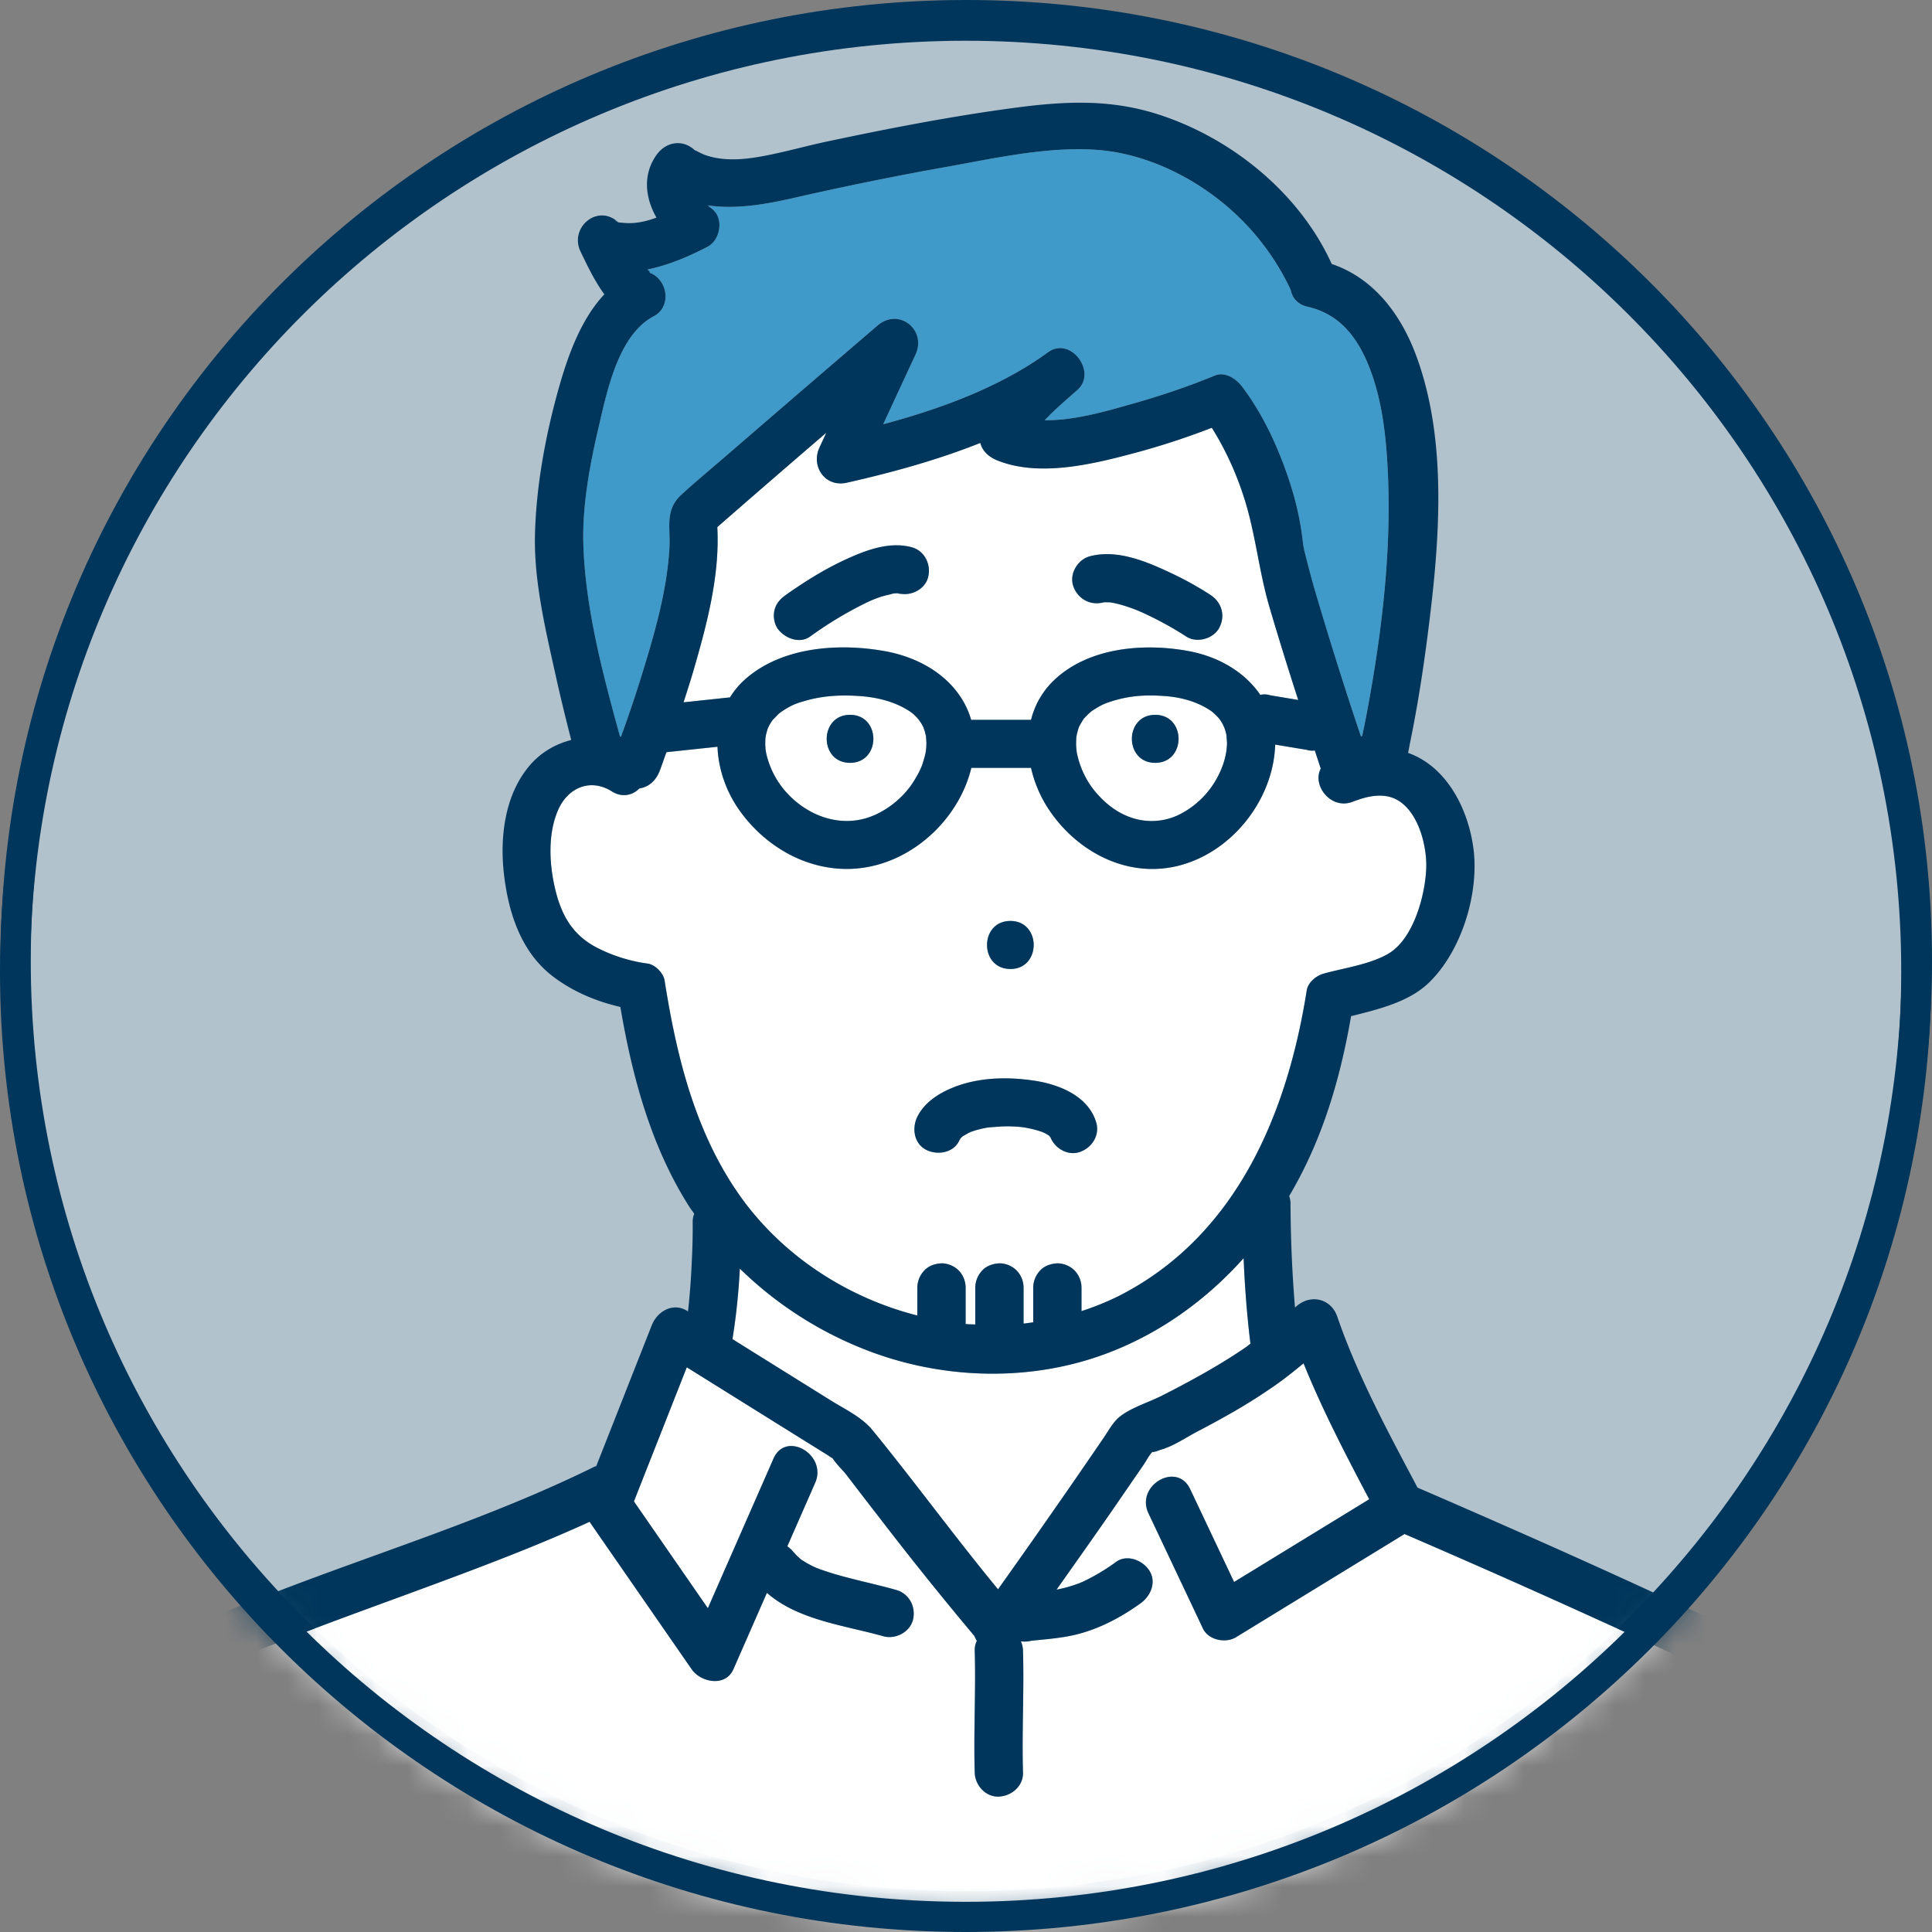
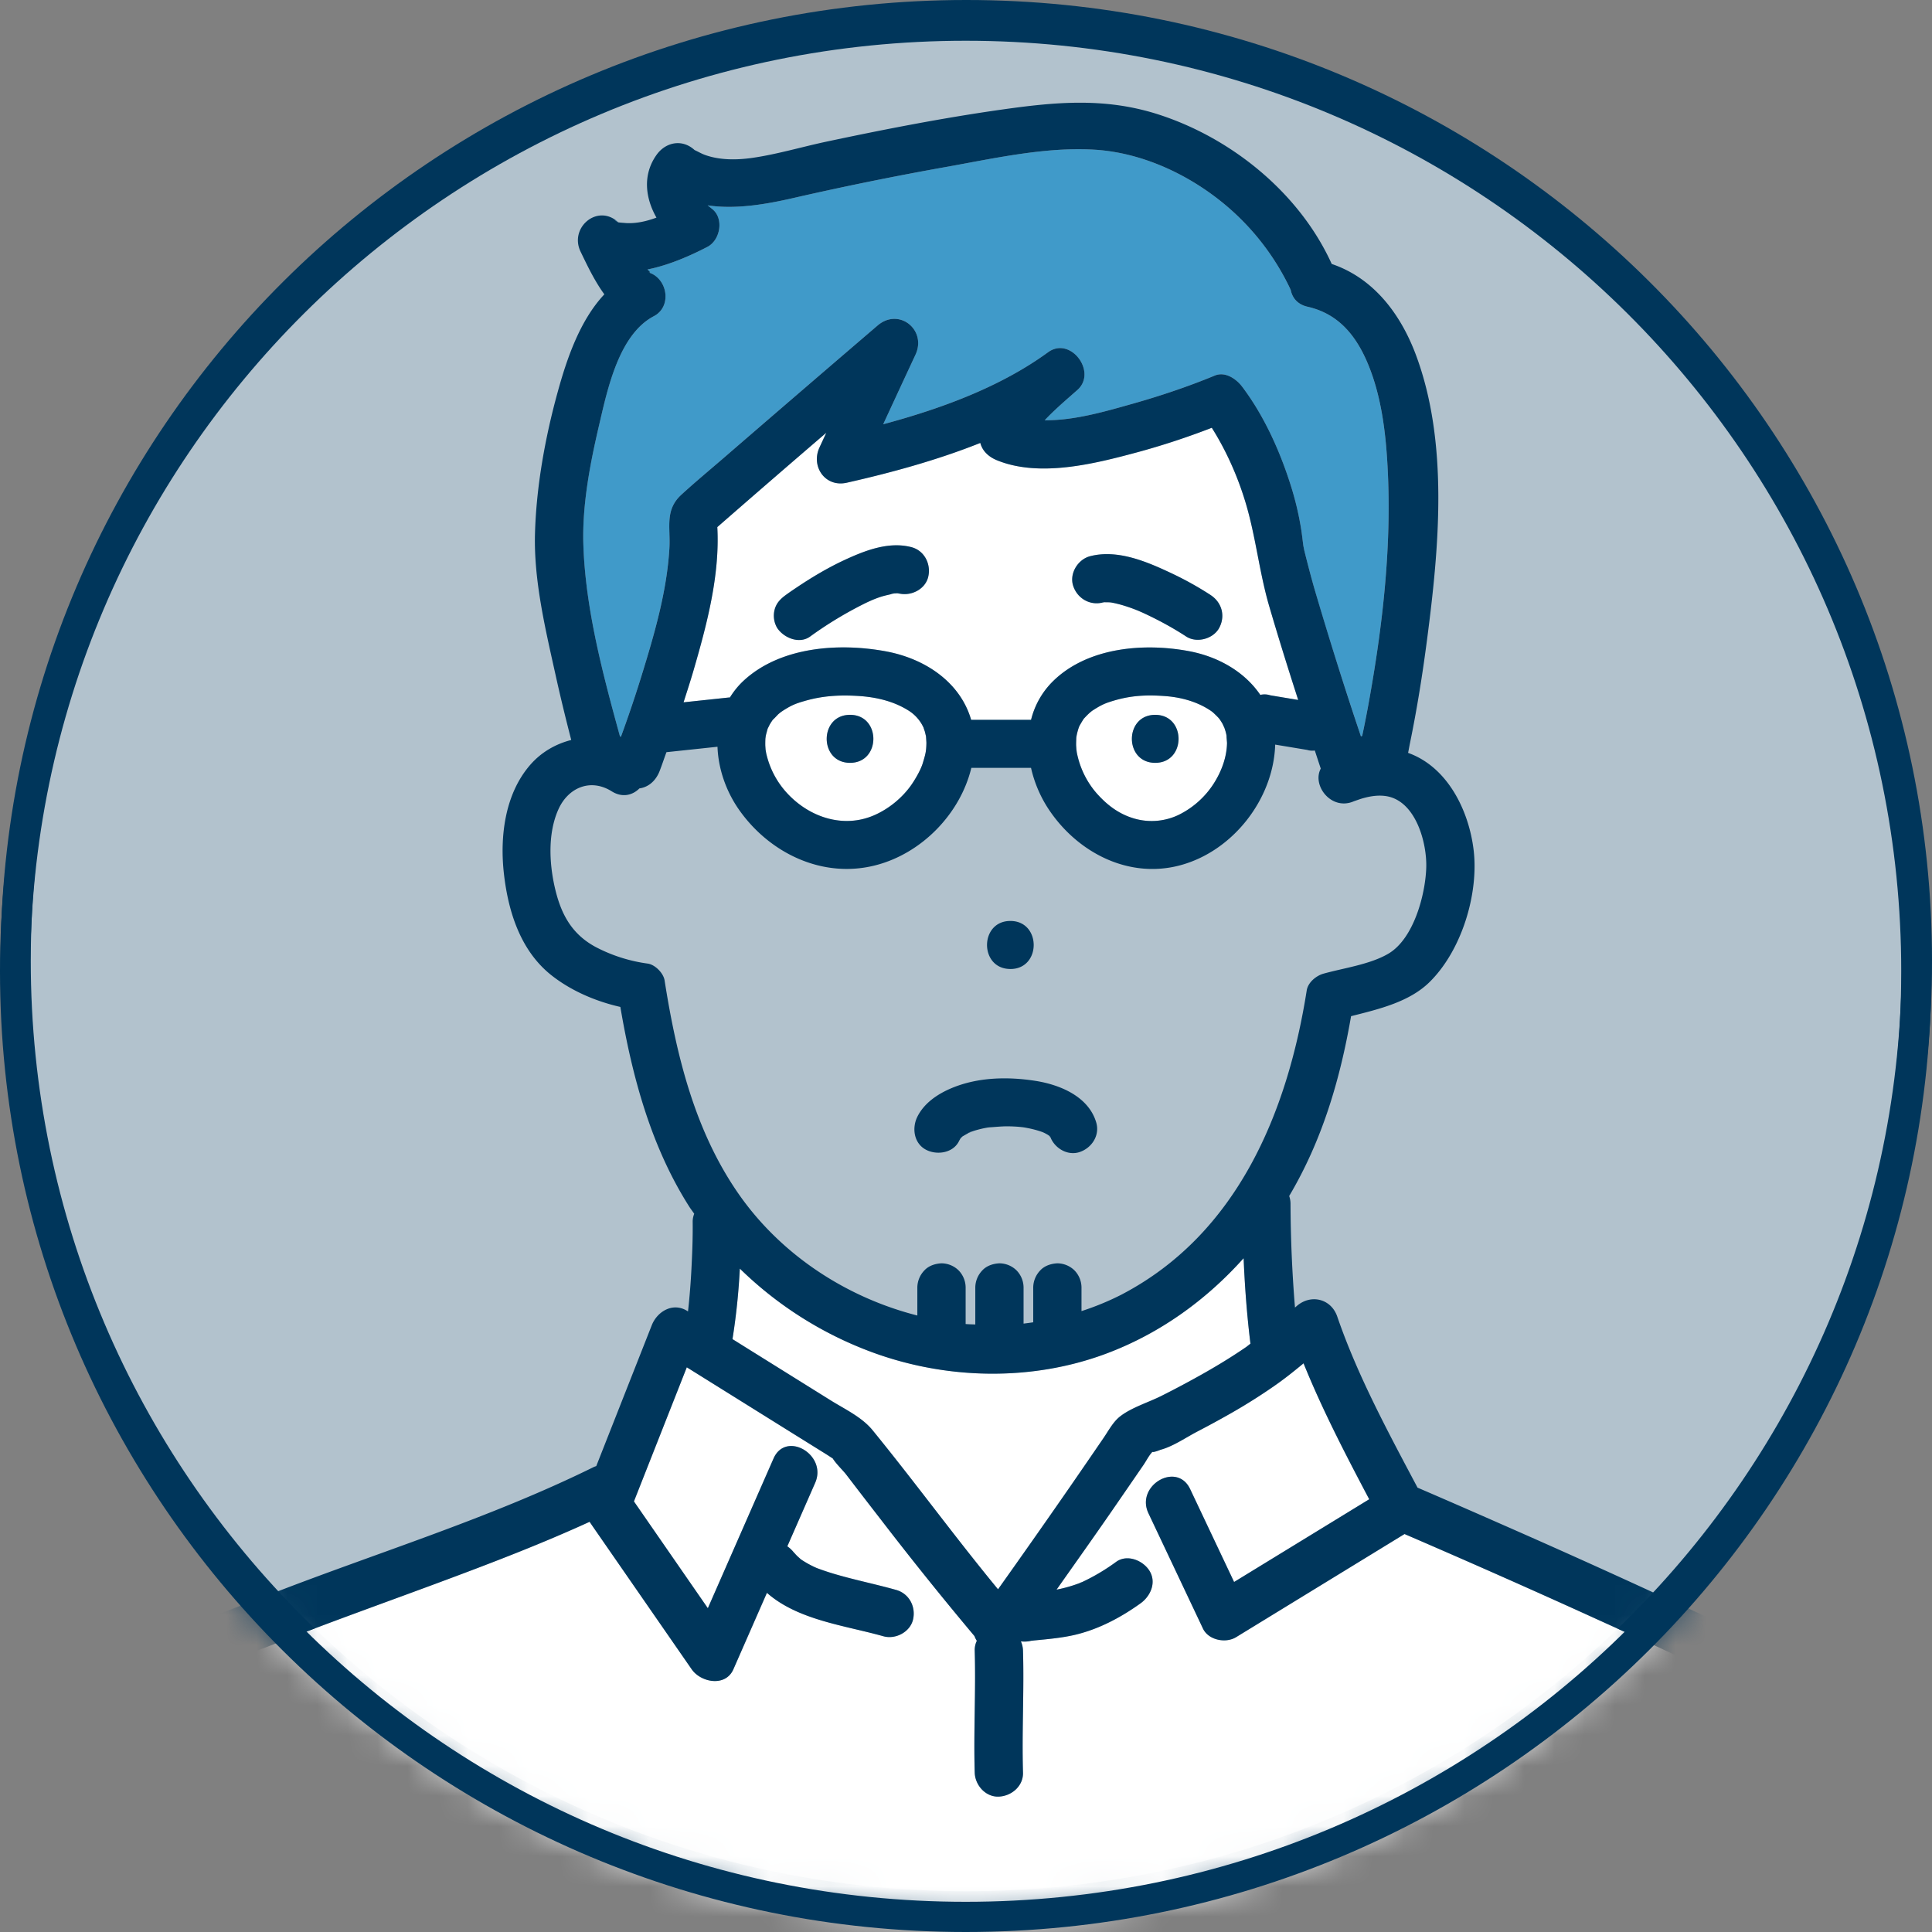
<svg xmlns="http://www.w3.org/2000/svg" width="64" height="64" fill="none">
  <rect width="100%" height="100%" fill="#808080" stroke="none" />
  <g clip-path="url(#a)">
    <path fill="#B2C2CD" stroke="#00365B" d="M32.009.5C49.403.5 63.5 14.527 63.5 31.825S49.403 63.15 32.009 63.15.519 49.124.519 31.825C.519 14.528 14.615.5 32.009.5Z" />
    <mask id="b" width="64" height="64" x="0" y="0" maskUnits="userSpaceOnUse" style="mask-type:luminance">
      <path fill="#fff" stroke="#fff" d="M32.009.5C49.403.5 63.5 14.527 63.5 31.825S49.403 63.15 32.009 63.15.519 49.124.519 31.825C.519 14.528 14.615.5 32.009.5Z" />
    </mask>
    <g mask="url(#b)">
      <path fill="#409AC9" d="M34.223 54.342q-.02.002-.04.005z" />
      <path fill="#fff" d="M41.197 41.678c-1.25 1.395-2.791 2.507-4.576 3.17-2.462.914-5.272.85-7.727-.053a12.4 12.4 0 0 1-4.386-2.773c-.04.784-.12 1.566-.243 2.337l.447.28 2.803 1.747c.473.296 1.034.555 1.39.99 1.415 1.734 2.732 3.543 4.156 5.27a339 339 0 0 0 3.497-5.014c.158-.231.312-.524.532-.701.376-.302.955-.475 1.39-.695a32 32 0 0 0 1.084-.57c.585-.321 1.16-.663 1.71-1.04.052-.037.098-.079.149-.115a35 35 0 0 1-.226-2.833" />
-       <path fill="#fff" d="M30.387 36.996c.226-.458.673-.757 1.132-.95.872-.365 1.858-.386 2.782-.242.817.128 1.761.52 2.013 1.383.124.428-.151.847-.56.978-.386.125-.802-.12-.951-.478a.2.2 0 0 1-.033-.038l-.044-.048a2 2 0 0 0-.121-.067l-.072-.032q-.007-.004-.017-.006c-.2-.072-.408-.12-.618-.154l-.008-.001-.143-.014a5 5 0 0 0-.351-.017c-.23-.003-.452.026-.68.037l.1-.005c.027-.002.036-.002 0 0a1.3 1.3 0 0 0-.29.047q-.148.035-.292.08l-.072.028a.2.2 0 0 1-.067.028q-.107.058-.213.122l-.062.06q-.027.044-.052.093c-.197.399-.734.474-1.094.285-.4-.21-.47-.716-.287-1.089m3.082-6.49c1.03 0 1.029 1.592 0 1.592-1.031 0-1.03-1.591 0-1.591m-3.08 13.072v-.934c0-.215.09-.406.234-.562s.358-.224.565-.233c.2-.009.427.095.566.233a.82.82 0 0 1 .234.563v1.215c.107.01.213.01.32.015v-1.23c0-.216.09-.407.234-.563s.359-.224.566-.233c.199-.009.427.095.565.233a.82.82 0 0 1 .235.563v1.2q.159-.019.32-.043v-1.157c0-.216.09-.407.233-.563s.359-.224.566-.233a.82.82 0 0 1 .565.233.82.82 0 0 1 .235.563v.787c.456-.15.906-.328 1.341-.556 3.827-2.005 5.483-6.034 6.12-10.068.041-.266.312-.487.558-.556.679-.189 1.542-.304 2.15-.663.835-.493 1.218-1.943 1.25-2.835.03-.83-.346-2.227-1.326-2.381a1.8 1.8 0 0 0-.753.064c-.106.03-.208.069-.312.104-.747.33-1.403-.52-1.103-1.08l-.196-.599a.6.6 0 0 1-.254-.02l-.208-.035-.851-.142c-.055 1.8-1.404 3.539-3.164 4.002-1.699.447-3.37-.426-4.315-1.822a4.2 4.2 0 0 1-.61-1.408h-1.977c-.37 1.522-1.64 2.83-3.163 3.223-1.76.457-3.516-.394-4.528-1.831a3.93 3.93 0 0 1-.717-2.092l-1.692.18c-.077.21-.147.421-.228.629-.123.314-.362.529-.667.571a.704.704 0 0 1-.915.097c-.708-.444-1.449-.122-1.771.6-.345.773-.305 1.744-.125 2.55.194.87.538 1.556 1.346 1.997.53.29 1.141.473 1.74.558.244.034.52.315.558.556.393 2.488 1 5 2.468 7.096 1.404 2.005 3.559 3.41 5.906 4.007" />
      <path fill="#409AC9" d="M29.616 19.658c-.058.003-.121.027-.087.023q.049-.011.097-.024z" />
      <path fill="#fff" d="M38.27 23.68c1.032 0 1.03 1.59 0 1.59s-1.029-1.59 0-1.59m-1.95 2.59c.377.427.777.712 1.279.852a2.07 2.07 0 0 0 1.45-.13A2.9 2.9 0 0 0 40.2 25.97c.286-.444.441-.916.449-1.358 0-.027-.023-.255-.014-.228q-.01-.06-.024-.117a2 2 0 0 0-.053-.166c-.01-.019-.053-.115-.06-.126a2 2 0 0 0-.129-.192 3 3 0 0 0-.183-.18c-.011-.01-.038-.03-.06-.047-.446-.307-.982-.453-1.498-.494-.65-.052-1.171-.022-1.759.156a2.1 2.1 0 0 0-.65.304l-.043.027q-.077.06-.146.129-.053.051-.102.105l-.025.026-.008.012c-.048.071-.088.145-.131.218l-.014.03a2 2 0 0 0-.096.377c-.002.083-.007.164-.005.247l.008.124c.003.017.011.093.016.113.108.524.326.974.648 1.34" />
      <path fill="#409AC9" d="M20.47 7.353h.002l-.008-.008h-.005zM29.766 19.66q.023.004.047.008a.3.3 0 0 0-.065-.012zM29.626 19.658h.004l.042-.012q-.023.007-.047.011" />
      <path fill="#409AC9" d="M29.748 19.657q-.043-.008-.085-.018l.064.017h.021M20.484 7.365l-.015-.012c-.018.003-.01.008.015.012M28.929 19.864c.04-.016.062-.024 0 0M20.488 7.368l-.003-.003zM20.459 7.345a1 1 0 0 0-.096-.076c-.002.008.048.06.096.076M34.763 37.63q-.014-.012-.032-.026l.039.044q-.006-.012-.007-.017" />
      <path fill="#409AC9" d="m34.792 37.66-.002-.003q-.028-.043-.028-.027a.2.2 0 0 1 .03.03M34.793 37.661l.001.004zM32.078 37.527q.006.002.018-.001l.017-.01zM32.121 37.51l-.009.005.05-.018c.021-.014.025-.021-.04.013M34.815 37.696c.011.008.02.018.035.023a.1.1 0 0 1-.035-.026z" />
      <path fill="#409AC9" d="m34.813 37.691-.014-.013.005.01.012.008zM34.798 37.679l-.004-.011q-.002.002-.026-.02l.001.002zM36.58 19.951l.013.001c.018-.005.027-.007.05-.015a.4.4 0 0 1-.063.014M36.578 19.951h-.002a.2.2 0 0 0-.074.015q.015-.002.031-.005zM42.743 9.57c-.014-.032-.009-.022 0 0" />
      <path fill="#409AC9" d="M20.569 24.404q.366-.999.68-2.013c.423-1.369.843-2.8.925-4.236.04-.689-.16-1.26.402-1.773.463-.422.947-.823 1.42-1.233q2.533-2.19 5.074-4.365c.709-.609 1.636.145 1.256.964l-1.07 2.306c1.933-.52 3.887-1.237 5.465-2.387.739-.539 1.635.658.969 1.25-.347.308-.74.638-1.084 1.004.99.013 2.056-.304 2.924-.55.918-.26 1.83-.566 2.711-.93.346-.143.71.11.903.365.721.953 1.242 2.11 1.603 3.239q.231.72.353 1.47c.03.189.049.38.075.57.01.042.024.121.03.148.11.438.22.873.347 1.307.472 1.63.996 3.245 1.53 4.856l.042-.02q.14-.665.259-1.333c.438-2.48.716-5.025.584-7.546-.063-1.188-.214-2.44-.694-3.538-.409-.934-1.003-1.58-1.958-1.798-.334-.076-.507-.297-.556-.549l-.045-.097a8.164 8.164 0 0 0-1.558-2.207c-1.264-1.277-3.072-2.237-4.894-2.349-1.62-.1-3.328.287-4.913.57q-2.559.457-5.092 1.036c-.861.197-1.884.379-2.816.237l.155.126c.393.317.262 1.03-.162 1.25-.535.277-1.26.604-1.988.748.073.068.139.127.02.094.642.18.813 1.129.192 1.454-1.16.609-1.538 2.43-1.807 3.582-.298 1.272-.567 2.65-.528 3.962.064 2.133.647 4.312 1.214 6.38z" />
      <path fill="#fff" d="M40.385 20.799c-.194.366-.743.515-1.094.285a11 11 0 0 0-1.493-.812l-.125-.055.025.012c.065.027.185.086 0 0l-.016-.007a5 5 0 0 0-.547-.188 4 4 0 0 0-.248-.06q-.047-.01-.095-.018a2 2 0 0 0-.202-.005c-.095.027-.114.025-.089.014a.815.815 0 0 1-.953-.56c-.131-.406.155-.874.559-.98.896-.234 1.86.171 2.657.546.46.216.91.461 1.335.74.374.244.498.69.286 1.088m-9.637-1.695c-.093.407-.543.64-.937.563.028.008.017.014-.086-.012q-.048 0-.096.002a1 1 0 0 1-.1.024c-.135.031-.27.06-.402.106q-.11.039-.217.082l-.061.026-.146.067q-.28.136-.55.286c-.454.253-.897.53-1.315.836-.361.264-.88.046-1.095-.285a.8.8 0 0 1-.08-.613c.059-.214.194-.35.367-.476q.166-.12.336-.233a12 12 0 0 1 1.602-.923c.677-.314 1.465-.625 2.222-.429.433.113.654.563.558.979m12.256 4.083a116 116 0 0 1-.96-3.108c-.33-1.126-.444-2.295-.779-3.415a10.2 10.2 0 0 0-1.123-2.494c-.812.312-1.64.59-2.478.814-1.409.379-3.23.841-4.644.26-.296-.121-.483-.324-.547-.572-1.444.577-2.975.991-4.424 1.318-.717.161-1.195-.54-.903-1.169l.225-.486a563 563 0 0 0-3.61 3.126c.088 1.603-.35 3.24-.792 4.761-.102.35-.215.696-.326 1.043l1.505-.16q.015 0 .029.001c.12-.194.264-.377.441-.544 1.216-1.14 3.164-1.276 4.728-.986 1.315.244 2.466 1.032 2.824 2.27h1.984c.12-.477.359-.923.742-1.295 1.143-1.11 2.993-1.261 4.487-.981.983.183 1.85.689 2.366 1.449l.007-.002a.6.6 0 0 1 .32.015l.207.035z" />
      <path fill="#fff" d="M28.16 23.678c1.03 0 1.03 1.591 0 1.591-1.032 0-1.03-1.591 0-1.591M26.1 26.301c.752.794 1.858 1.134 2.846.71.512-.219.965-.603 1.254-1.024.157-.228.31-.511.368-.701.095-.312.118-.401.122-.675 0-.034-.01-.173-.012-.22l-.035-.144c-.001-.006-.047-.131-.047-.143q-.024-.05-.05-.097a1.3 1.3 0 0 0-.407-.442c-.494-.327-1.09-.472-1.699-.51-.629-.04-1.196-.007-1.784.165-.289.084-.42.134-.685.3l-.11.073c-.015.014-.067.055-.08.068-.027.026-.173.184-.176.177q-.06.08-.11.169l-.065.133c-.01.039-.043.152-.06.229-.004.022-.014.091-.015.112q-.005.107-.003.214.003.067.01.136c.003.02.015.098.02.117.12.515.35.964.718 1.353M57.445 55.82c-1.465-.819-3.028-1.489-4.553-2.184-2.111-.963-4.234-1.9-6.365-2.82q-2.79 1.71-5.582 3.418c-.343.21-.913.098-1.094-.285l-1.807-3.82c-.436-.921.943-1.728 1.381-.802l1.457 3.078 4.475-2.74c-.776-1.468-1.552-2.963-2.175-4.504-.291.243-.588.48-.9.7-.488.348-.998.663-1.518.961q-.538.308-1.09.593c-.381.198-.813.5-1.23.611-.002 0-.223.091-.271.07-.112.117-.2.295-.29.426q-.521.762-1.046 1.52c-.606.878-1.223 1.746-1.837 2.617q.05-.007.1-.019a5 5 0 0 0 .663-.197c.035-.014.072-.033.108-.043l-.02.005c-.16.044-.06.025 0 0q.006 0 .01-.003c.394-.181.763-.412 1.115-.665.363-.26.879-.048 1.094.286.25.385.051.845-.287 1.088-.665.479-1.415.875-2.22 1.056-.317.07-.64.109-.961.141l-.343.034-.09.01-.01.001-.054.012a1 1 0 0 1-.287.007.8.8 0 0 1 .071.308c.038 1.346-.04 2.694 0 4.04.012.445-.378.776-.8.795-.44.02-.788-.38-.8-.796-.04-1.346.039-2.693 0-4.04a.7.7 0 0 1 .07-.326.7.7 0 0 1-.077-.155 115 115 0 0 1-3.084-3.838q-.586-.753-1.166-1.513c-.105-.138-.326-.345-.447-.535-.07-.044-.14-.092-.207-.134l-1.036-.645-3.59-2.24L21 49.736l2.45 3.537 2.174-4.957c.411-.937 1.789-.126 1.381.803l-.923 2.104a1 1 0 0 1 .217.205q.002 0 .005.003c.028.026.052.06.079.087.046.047.097.087.144.132l.049.034q.093.062.194.117a3 3 0 0 0 .282.139l.01.004q.226.085.457.157c.715.22 1.45.364 2.17.567.43.122.655.556.558.978-.096.417-.581.67-.984.556-1.287-.362-2.829-.533-3.856-1.438l-1.111 2.533c-.262.595-1.08.435-1.382 0l-1.496-2.16-1.886-2.726c-1.569.718-3.184 1.339-4.8 1.94-1.81.676-3.633 1.322-5.433 2.025-1.428.558-3.058 1.097-4.305 2.012-1.315.965-2.245 2.483-2.983 3.903-.698 1.343-1.257 2.78-1.555 4.267h62.586c-.27-1.638-.72-3.252-1.534-4.71-.953-1.705-2.355-3.072-4.064-4.027" />
      <path fill="#00365B" d="M38.268 25.27c1.03 0 1.031-1.59 0-1.59s-1.031 1.59 0 1.59M28.159 25.27c1.029 0 1.03-1.59 0-1.59s-1.032 1.59 0 1.59M33.47 32.1c1.03 0 1.03-1.592 0-1.592s-1.032 1.591 0 1.591M34.771 37.65a.2.2 0 0 0 .033.038l-.004-.01zM32.094 37.525a.2.2 0 0 0 .067-.028l-.05.018z" />
      <path fill="#00365B" d="M34.816 37.696v-.002a.1.1 0 0 0 .035.026q-.02-.01-.035-.024m-4.142.39c.36.189.898.113 1.095-.286.015-.032.035-.062.052-.093l.061-.06q.106-.062.213-.122c-.006 0-.015.004-.018.002a.2.2 0 0 0 .044-.017c.065-.034.062-.027.041-.013l.072-.027a3.5 3.5 0 0 1 .468-.116c.028-.005.081-.01.114-.011l-.1.005c.228-.011.451-.04.68-.037q.175.002.351.016.072.007.143.015l.008.001c.21.034.418.082.619.153l.017.006c.026.012.056.024.071.032q.062.032.121.068l.044.047-.001-.002c-.009-.008-.025-.027-.04-.043q.02.013.033.026 0-.016.029.027l.001.004q.004.005.002.005l.005.012.014.013.003.005-.013-.009c.149.358.565.603.952.479.408-.132.684-.55.56-.979-.252-.862-1.197-1.254-2.014-1.382-.923-.144-1.91-.124-2.782.242-.458.193-.906.492-1.132.95-.183.373-.114.878.287 1.089" />
      <path fill="#00365B" d="m34.794 37.668-.002-.006a.2.2 0 0 0-.03-.031q0 .005.007.017.022.022.025.02M32.815 37.343c.029-.002.037-.002 0 0M40.102 19.71a11 11 0 0 0-1.335-.739c-.797-.375-1.762-.78-2.658-.545-.405.106-.69.573-.559.978.132.404.53.654.953.561a.2.2 0 0 1 .074-.015h.002a.4.4 0 0 0 .064-.014l-.05.015q.1-.003.201.005.048.008.095.017.125.027.249.061.278.08.546.189l.017.006q-.013-.005-.026-.012.062.029.125.055.133.06.263.123c.422.204.838.433 1.231.69.35.229.9.08 1.095-.286.211-.398.087-.844-.287-1.088" />
-       <path fill="#00365B" d="M36.534 19.961q-.016.003-.032.005c-.025.01-.005.013.09-.014h-.014zM37.698 20.23c.065.027.185.087 0 0M29.746 19.657h-.02c.102.026.113.02.085.012q-.023-.003-.046-.007z" />
      <path fill="#00365B" d="M28.93 19.862c.04-.016.061-.024 0 0m1.261-1.737c-.756-.197-1.544.115-2.222.429-.56.26-1.091.58-1.602.923a9 9 0 0 0-.336.233c-.173.127-.309.261-.368.475a.8.8 0 0 0 .08.613c.215.331.735.55 1.096.286a12.7 12.7 0 0 1 1.866-1.122 6 6 0 0 1 .207-.093q.107-.044.216-.083c.133-.046.268-.074.402-.106-.034.004.028-.02.087-.023h.01l.046-.011-.042.01q.048-.002.096-.001l-.064-.018c.027.009.056.012.084.018q.043.004.065.011c.395.077.845-.156.938-.562.096-.416-.125-.866-.559-.979" />
      <path fill="#00365B" d="M29.529 19.681a1 1 0 0 0 .1-.024h-.004zM20.49 7.35a.1.1 0 0 1-.027-.005l.008.007zM20.484 7.365l-.014-.012h-.001zM20.463 7.345c-.07-.064-.099-.083-.1-.077q.048.034.096.076z" />
      <path fill="#00365B" d="M37.168 42.877a9 9 0 0 1-1.342.555v-.787a.82.82 0 0 0-.234-.563.82.82 0 0 0-.565-.233c-.207.01-.422.078-.566.233a.83.83 0 0 0-.234.563v1.158q-.16.024-.32.043v-1.201a.82.82 0 0 0-.234-.563.82.82 0 0 0-.566-.233c-.207.01-.421.078-.565.233a.83.83 0 0 0-.234.563v1.23c-.107-.005-.214-.005-.32-.015v-1.215a.82.82 0 0 0-.234-.563.82.82 0 0 0-.566-.233c-.207.01-.421.078-.565.233a.83.83 0 0 0-.235.563v.933c-2.346-.597-4.501-2.002-5.905-4.006-1.468-2.097-2.076-4.608-2.468-7.097-.038-.24-.315-.521-.559-.555a5.2 5.2 0 0 1-1.74-.558c-.808-.442-1.151-1.128-1.345-1.997-.18-.807-.22-1.778.125-2.55.322-.723 1.063-1.044 1.77-.6.353.22.692.126.916-.098.305-.042.544-.257.667-.57.081-.208.15-.42.228-.63l1.691-.18c.026.738.289 1.484.717 2.092 1.013 1.438 2.769 2.288 4.528 1.832 1.523-.394 2.795-1.702 3.164-3.224h1.977c.113.502.323.987.61 1.409.945 1.396 2.616 2.269 4.315 1.822 1.76-.463 3.11-2.202 3.163-4.002l1.06.176c.084.027.169.03.253.02q.098.3.197.599c-.3.561.356 1.411 1.102 1.08.105-.035.206-.074.313-.103.244-.067.498-.105.753-.065.98.155 1.356 1.551 1.326 2.381-.032.893-.416 2.342-1.251 2.836-.607.358-1.47.474-2.15.663-.245.068-.516.29-.558.556-.637 4.033-2.293 8.063-6.12 10.068m4.106 1.75c-.55.377-1.125.72-1.71 1.041q-.535.295-1.083.57c-.436.22-1.015.393-1.39.695-.22.176-.375.47-.532.7q-.525.767-1.053 1.533a338 338 0 0 1-2.444 3.482c-1.424-1.728-2.742-3.536-4.156-5.27-.356-.436-.917-.695-1.39-.99l-2.803-1.748-.448-.28c.124-.77.204-1.552.244-2.336a12.4 12.4 0 0 0 4.386 2.772c2.454.904 5.264.968 7.726.054 1.786-.663 3.327-1.775 4.576-3.17.04.947.11 1.894.227 2.832-.051.037-.098.079-.15.115M30.688 24.612c-.005.273-.027.363-.122.674-.058.19-.212.474-.368.702-.29.42-.742.805-1.254 1.024-.988.424-2.093.084-2.845-.71a2.87 2.87 0 0 1-.719-1.354l-.02-.117-.009-.135q-.002-.108.003-.214c0-.021.012-.09.014-.113.018-.076.05-.19.061-.229l.066-.133q.05-.087.109-.169c.003.007.149-.15.175-.176.014-.013.066-.054.082-.068q.053-.038.109-.073c.266-.167.396-.217.685-.3.588-.172 1.154-.205 1.783-.166.61.039 1.205.184 1.699.51.144.097.294.243.407.442l.05.097c0 .012.046.138.047.143a3 3 0 0 0 .034.145c.002.047.013.185.013.22m8.697-3.042c-1.494-.28-3.345-.128-4.488.982a2.7 2.7 0 0 0-.742 1.294h-1.984c-.358-1.237-1.509-2.025-2.824-2.269-1.565-.29-3.512-.154-4.728.986-.177.167-.321.35-.441.544q-.014-.002-.029-.002l-1.505.16c.11-.346.224-.693.326-1.042.442-1.52.88-3.158.792-4.762a560 560 0 0 1 3.61-3.125l-.225.486c-.292.628.186 1.33.903 1.169 1.45-.327 2.98-.742 4.424-1.318.064.247.251.45.547.572 1.414.58 3.235.119 4.644-.26a25 25 0 0 0 2.478-.814c.488.773.865 1.632 1.123 2.494.335 1.12.449 2.288.778 3.415.304 1.04.628 2.076.961 3.107l-.72-.12-.209-.035a.6.6 0 0 0-.319-.014l-.007.002c-.516-.76-1.383-1.266-2.365-1.45m1.261 3.042c-.007.442-.163.914-.448 1.357a2.9 2.9 0 0 1-1.15 1.023 2.07 2.07 0 0 1-1.451.13c-.501-.141-.901-.426-1.278-.853a2.9 2.9 0 0 1-.648-1.34c-.004-.02-.012-.096-.015-.113l-.008-.123c-.002-.083.003-.165.005-.248l.005-.045q.03-.17.09-.332l.015-.03c.043-.073.083-.146.131-.217l.008-.013.025-.026q.049-.053.101-.105.07-.068.146-.128l.043-.028c.276-.174.384-.222.65-.303.588-.179 1.109-.208 1.759-.157.515.042 1.051.187 1.497.494.022.017.05.037.06.047q.096.087.184.18l.03.037q.053.075.099.155c.006.011.049.108.06.127q.029.082.052.165.014.058.025.117c-.01-.026.013.2.013.229M19.852 14.056c.27-1.151.646-2.973 1.807-3.582.62-.325.45-1.275-.191-1.454.118.033.052-.026-.02-.094.728-.144 1.451-.471 1.987-.749.423-.22.555-.932.162-1.25l-.155-.125c.931.142 1.954-.04 2.816-.237q2.533-.58 5.092-1.036c1.585-.283 3.292-.67 4.913-.57 1.822.112 3.63 1.071 4.894 2.35a8.2 8.2 0 0 1 1.558 2.206l.044.097c.05.252.222.473.556.549.956.217 1.55.864 1.959 1.798.48 1.098.631 2.35.693 3.538.133 2.52-.145 5.066-.584 7.546q-.117.668-.258 1.333l-.042.02a134 134 0 0 1-1.53-4.856c-.126-.434-.238-.87-.347-1.307l-.03-.149c-.026-.19-.045-.38-.076-.57q-.121-.748-.353-1.47c-.36-1.129-.881-2.285-1.602-3.238-.193-.254-.557-.508-.903-.365-.881.364-1.793.67-2.71.93-.87.245-1.935.563-2.925.55.344-.366.737-.696 1.084-1.004.666-.592-.23-1.789-.97-1.25-1.578 1.15-3.53 1.867-5.464 2.387q.534-1.154 1.07-2.306c.38-.819-.548-1.572-1.257-.964a1469 1469 0 0 0-5.073 4.365c-.474.41-.958.81-1.42 1.233-.563.512-.363 1.084-.402 1.773-.082 1.436-.502 2.867-.925 4.236a42 42 0 0 1-.68 2.013l-.032-.007c-.568-2.067-1.15-4.246-1.214-6.379-.039-1.313.23-2.69.528-3.962M59.556 55.29c-1.46-1.082-3.193-1.799-4.837-2.559a299 299 0 0 0-4.967-2.233q-1.394-.615-2.794-1.218c-.972-1.834-1.988-3.709-2.66-5.668-.203-.59-.87-.753-1.337-.352l-.063.054a44 44 0 0 1-.148-3.458.8.8 0 0 0-.044-.237c1.095-1.846 1.687-3.86 2.05-5.957.922-.233 1.93-.47 2.6-1.13 1.062-1.045 1.633-2.918 1.46-4.372-.157-1.31-.862-2.753-2.171-3.22.023-.11.042-.224.064-.331.232-1.13.414-2.27.563-3.414.397-3.037.727-6.533-.378-9.465-.508-1.343-1.4-2.52-2.779-2.986-1.07-2.36-3.339-4.19-5.777-4.964-1.755-.557-3.391-.401-5.181-.146-1.937.275-3.861.651-5.774 1.057-.815.173-1.637.42-2.462.539-.515.073-1.078.08-1.574-.1-.107-.04-.192-.09-.307-.145l-.033-.015-.001-.002c-.404-.37-.952-.265-1.256.161-.472.662-.371 1.435-.004 2.08-.353.13-.722.212-1.084.174-.022-.001-.127-.009-.178-.017-.024-.004-.034-.008-.015-.012q-.006-.003-.01-.008c-.049-.016-.099-.068-.097-.077-.666-.444-1.492.313-1.13 1.066.205.423.457.964.788 1.415-.816.867-1.248 2.153-1.546 3.237-.415 1.504-.71 3.133-.752 4.697-.041 1.55.345 3.153.678 4.657.16.727.337 1.451.523 2.172-.512.13-.99.401-1.356.821-.851.976-1.017 2.406-.87 3.645.146 1.243.552 2.522 1.57 3.328.648.512 1.462.863 2.283 1.049.393 2.31 1.014 4.624 2.285 6.62.051.08.11.153.162.232a.7.7 0 0 0-.051.275c.005.46-.01.922-.033 1.382q-.03.669-.096 1.335l-.026.242-.026-.016c-.477-.297-.995.019-1.175.476l-1.838 4.664c-.029.01-.057.018-.085.032-3.497 1.725-7.262 2.86-10.886 4.281-1.513.593-3.191 1.164-4.535 2.094-1.435.994-2.495 2.496-3.337 3.997-.965 1.724-1.748 3.632-2.072 5.589H.455c.298-1.487.857-2.924 1.555-4.267.738-1.42 1.668-2.938 2.983-3.903 1.247-.915 2.876-1.453 4.305-2.011 1.8-.704 3.622-1.35 5.433-2.025 1.616-.602 3.23-1.223 4.8-1.941l.102.15 1.784 2.576 1.496 2.16c.301.436 1.12.595 1.381 0l1.111-2.533c1.028.905 2.57 1.076 3.857 1.438.402.114.888-.139.984-.555.097-.423-.128-.857-.559-.979-.719-.203-1.455-.346-2.17-.567a9 9 0 0 1-.457-.157l-.01-.004-.073-.033a3.3 3.3 0 0 1-.452-.256c-.046-.045-.098-.086-.143-.133-.028-.028-.051-.06-.08-.087l-.004-.003a1 1 0 0 0-.217-.205l.923-2.104c.407-.929-.97-1.74-1.381-.803l-2.175 4.957L21 49.736l1.751-4.442 3.59 2.239 1.036.645c.067.042.137.09.208.134.12.19.342.398.447.535q.58.758 1.166 1.514a115 115 0 0 0 3.083 3.837.7.7 0 0 0 .078.155.7.7 0 0 0-.07.327c.039 1.346-.04 2.694 0 4.04.011.415.359.815.8.795.422-.019.812-.35.799-.795-.04-1.346.04-2.694 0-4.04a.8.8 0 0 0-.07-.307c.092.01.187.01.286-.008l.055-.012h.01l.09-.011q.17-.017.342-.033c.322-.033.645-.072.96-.142.807-.181 1.557-.577 2.222-1.055.338-.244.537-.704.287-1.09-.216-.333-.732-.545-1.094-.285a6.7 6.7 0 0 1-1.124.668l.02-.005c-.038.01-.074.03-.11.043a4.674 4.674 0 0 1-.762.216c.613-.87 1.231-1.739 1.837-2.616q.524-.76 1.046-1.52c.09-.132.178-.31.29-.427.048.022.268-.069.27-.07.418-.111.85-.413 1.231-.61q.55-.286 1.09-.593a19 19 0 0 0 1.518-.961c.312-.221.608-.458.9-.7.622 1.54 1.4 3.035 2.175 4.503l-4.476 2.74-1.456-3.078c-.438-.926-1.818-.119-1.381.803l1.806 3.82c.182.382.752.494 1.095.285l5.582-3.418q3.196 1.377 6.364 2.819c1.526.695 3.089 1.365 4.553 2.185 1.708.955 3.111 2.322 4.064 4.028.814 1.457 1.263 3.071 1.533 4.709h1.607c-.54-3.638-2.057-7.022-5.09-9.269" />
      <path fill="#00365B" d="M35.852 52.406c-.161.044-.06.026 0 0" />
    </g>
    <path stroke="#00365B" d="M31.99.85c17.395 0 31.491 14.027 31.491 31.325S49.385 63.5 31.991 63.5C14.595 63.5.5 49.473.5 32.175S14.596.85 31.99.85Z" />
  </g>
  <defs>
    <clipPath id="a">
      <path fill="#fff" d="M0 0h64v64H0z" />
    </clipPath>
  </defs>
</svg>